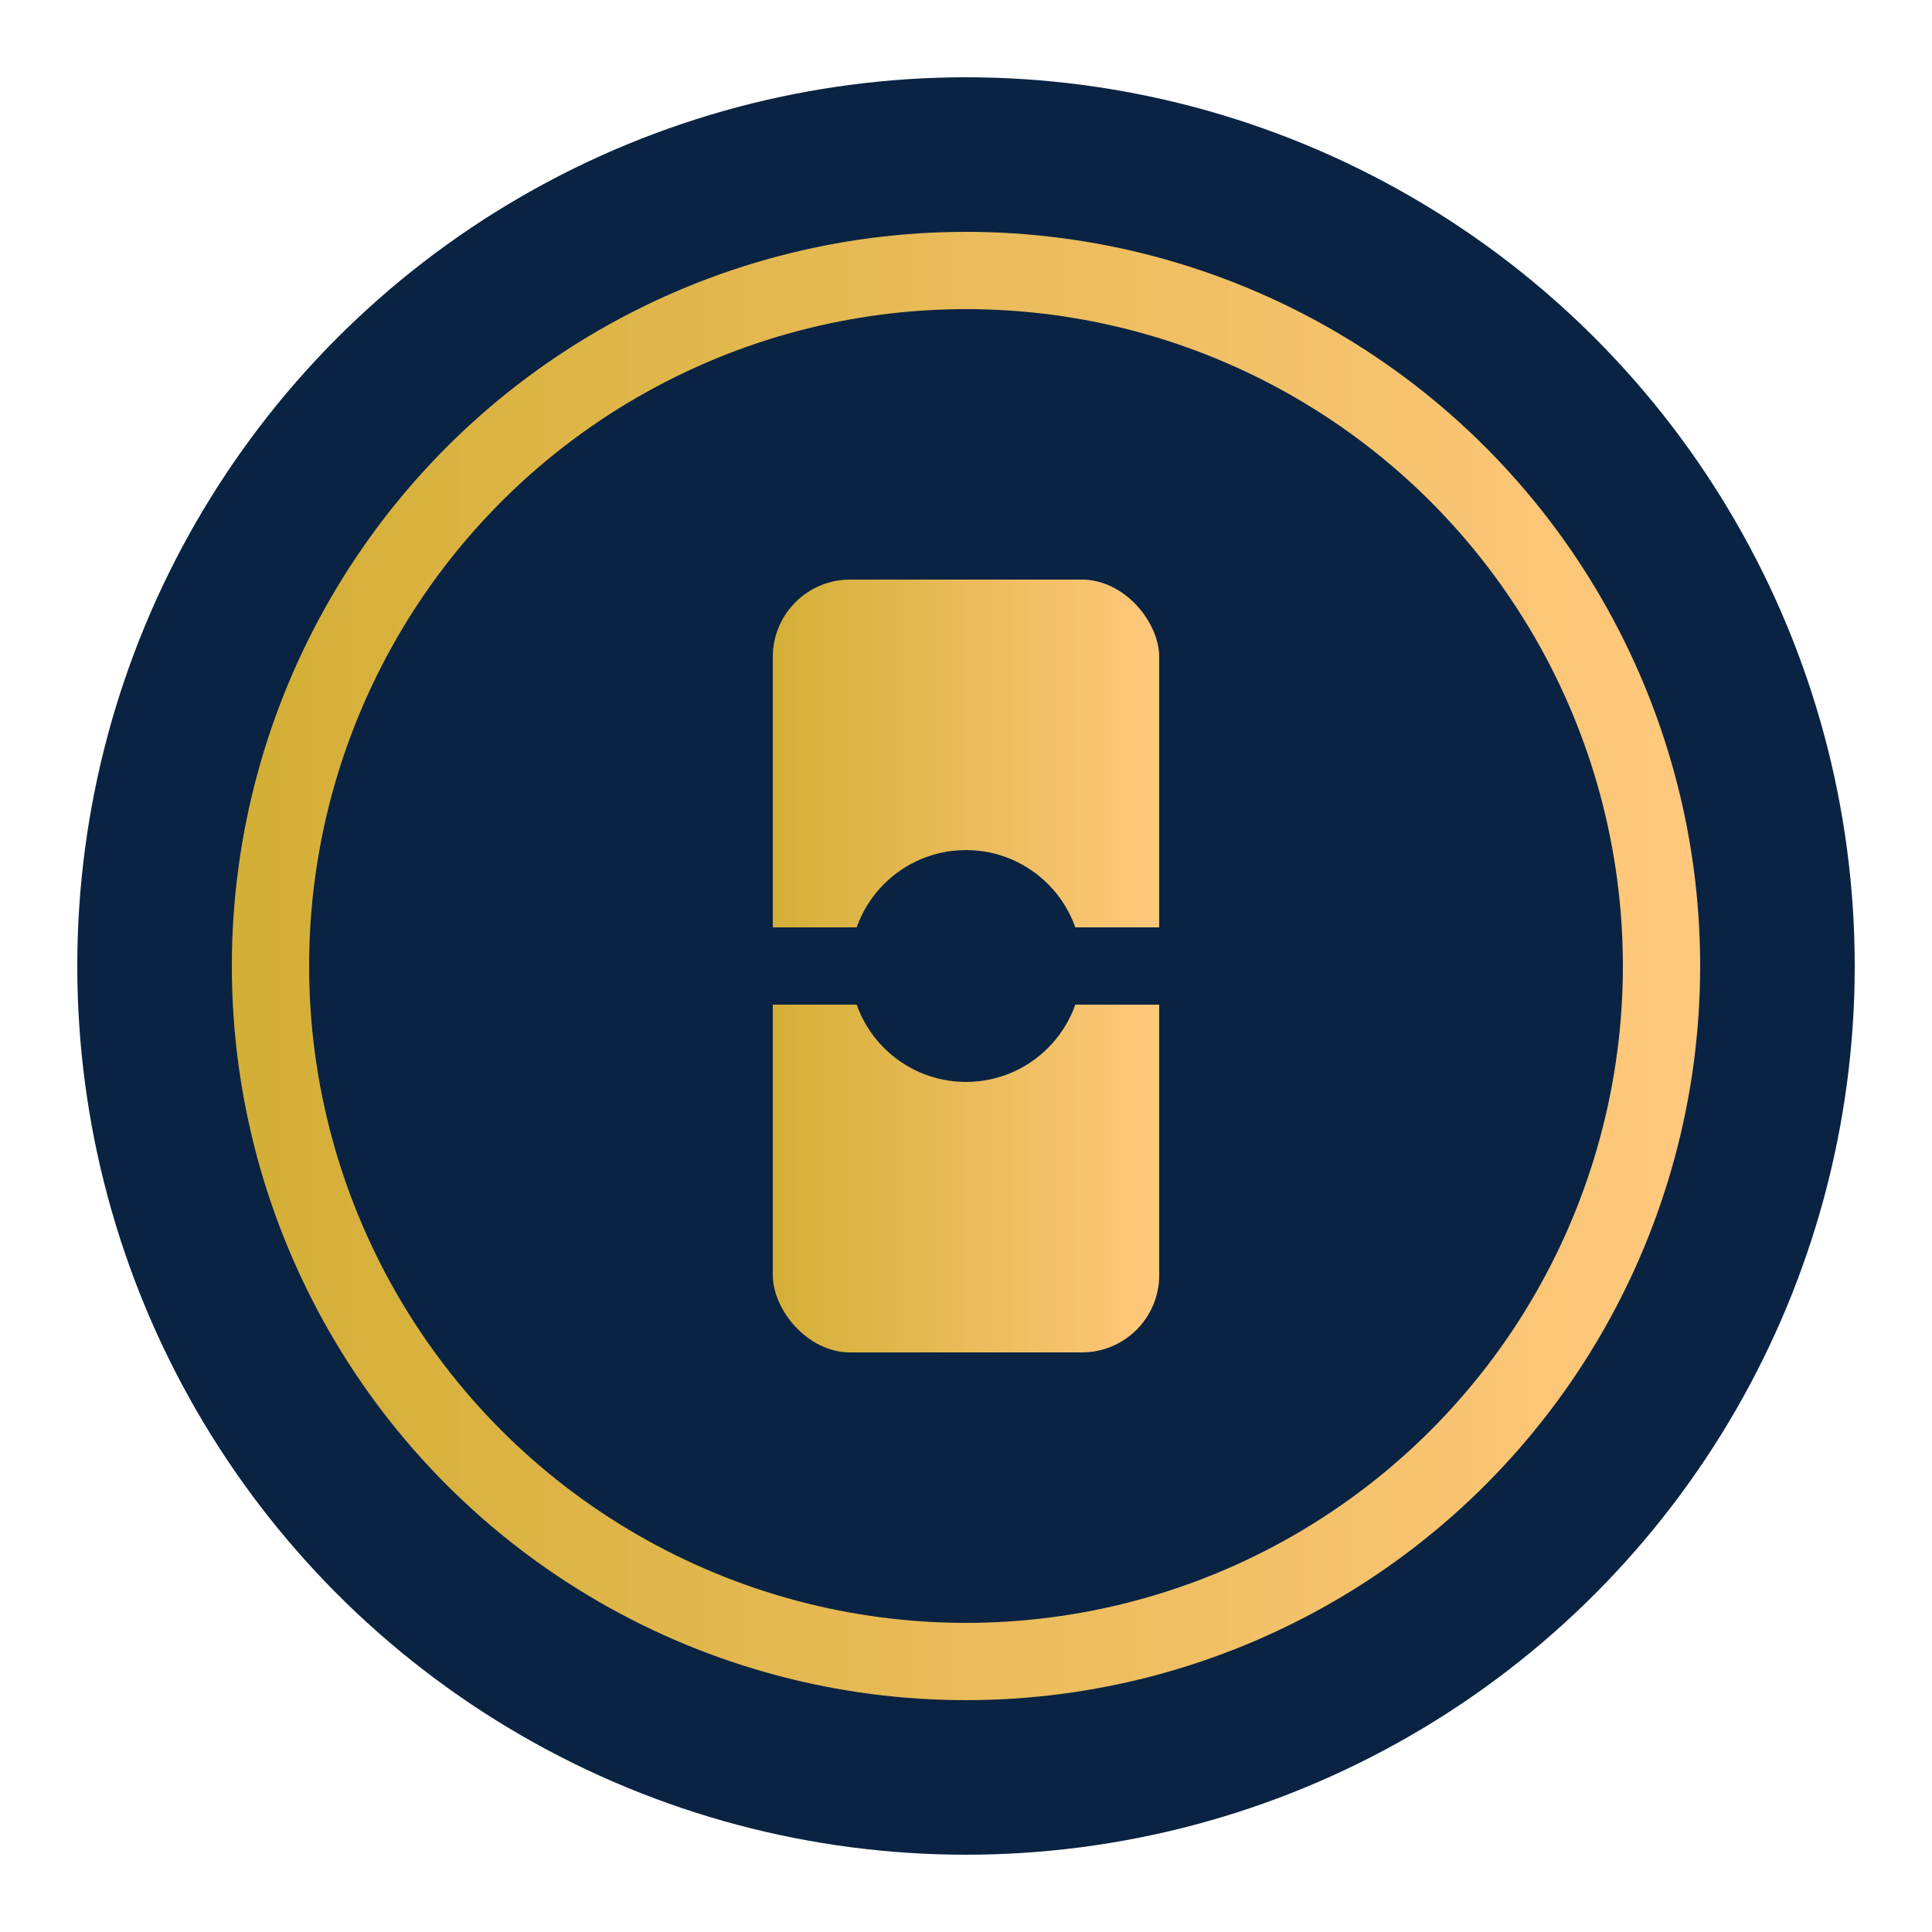
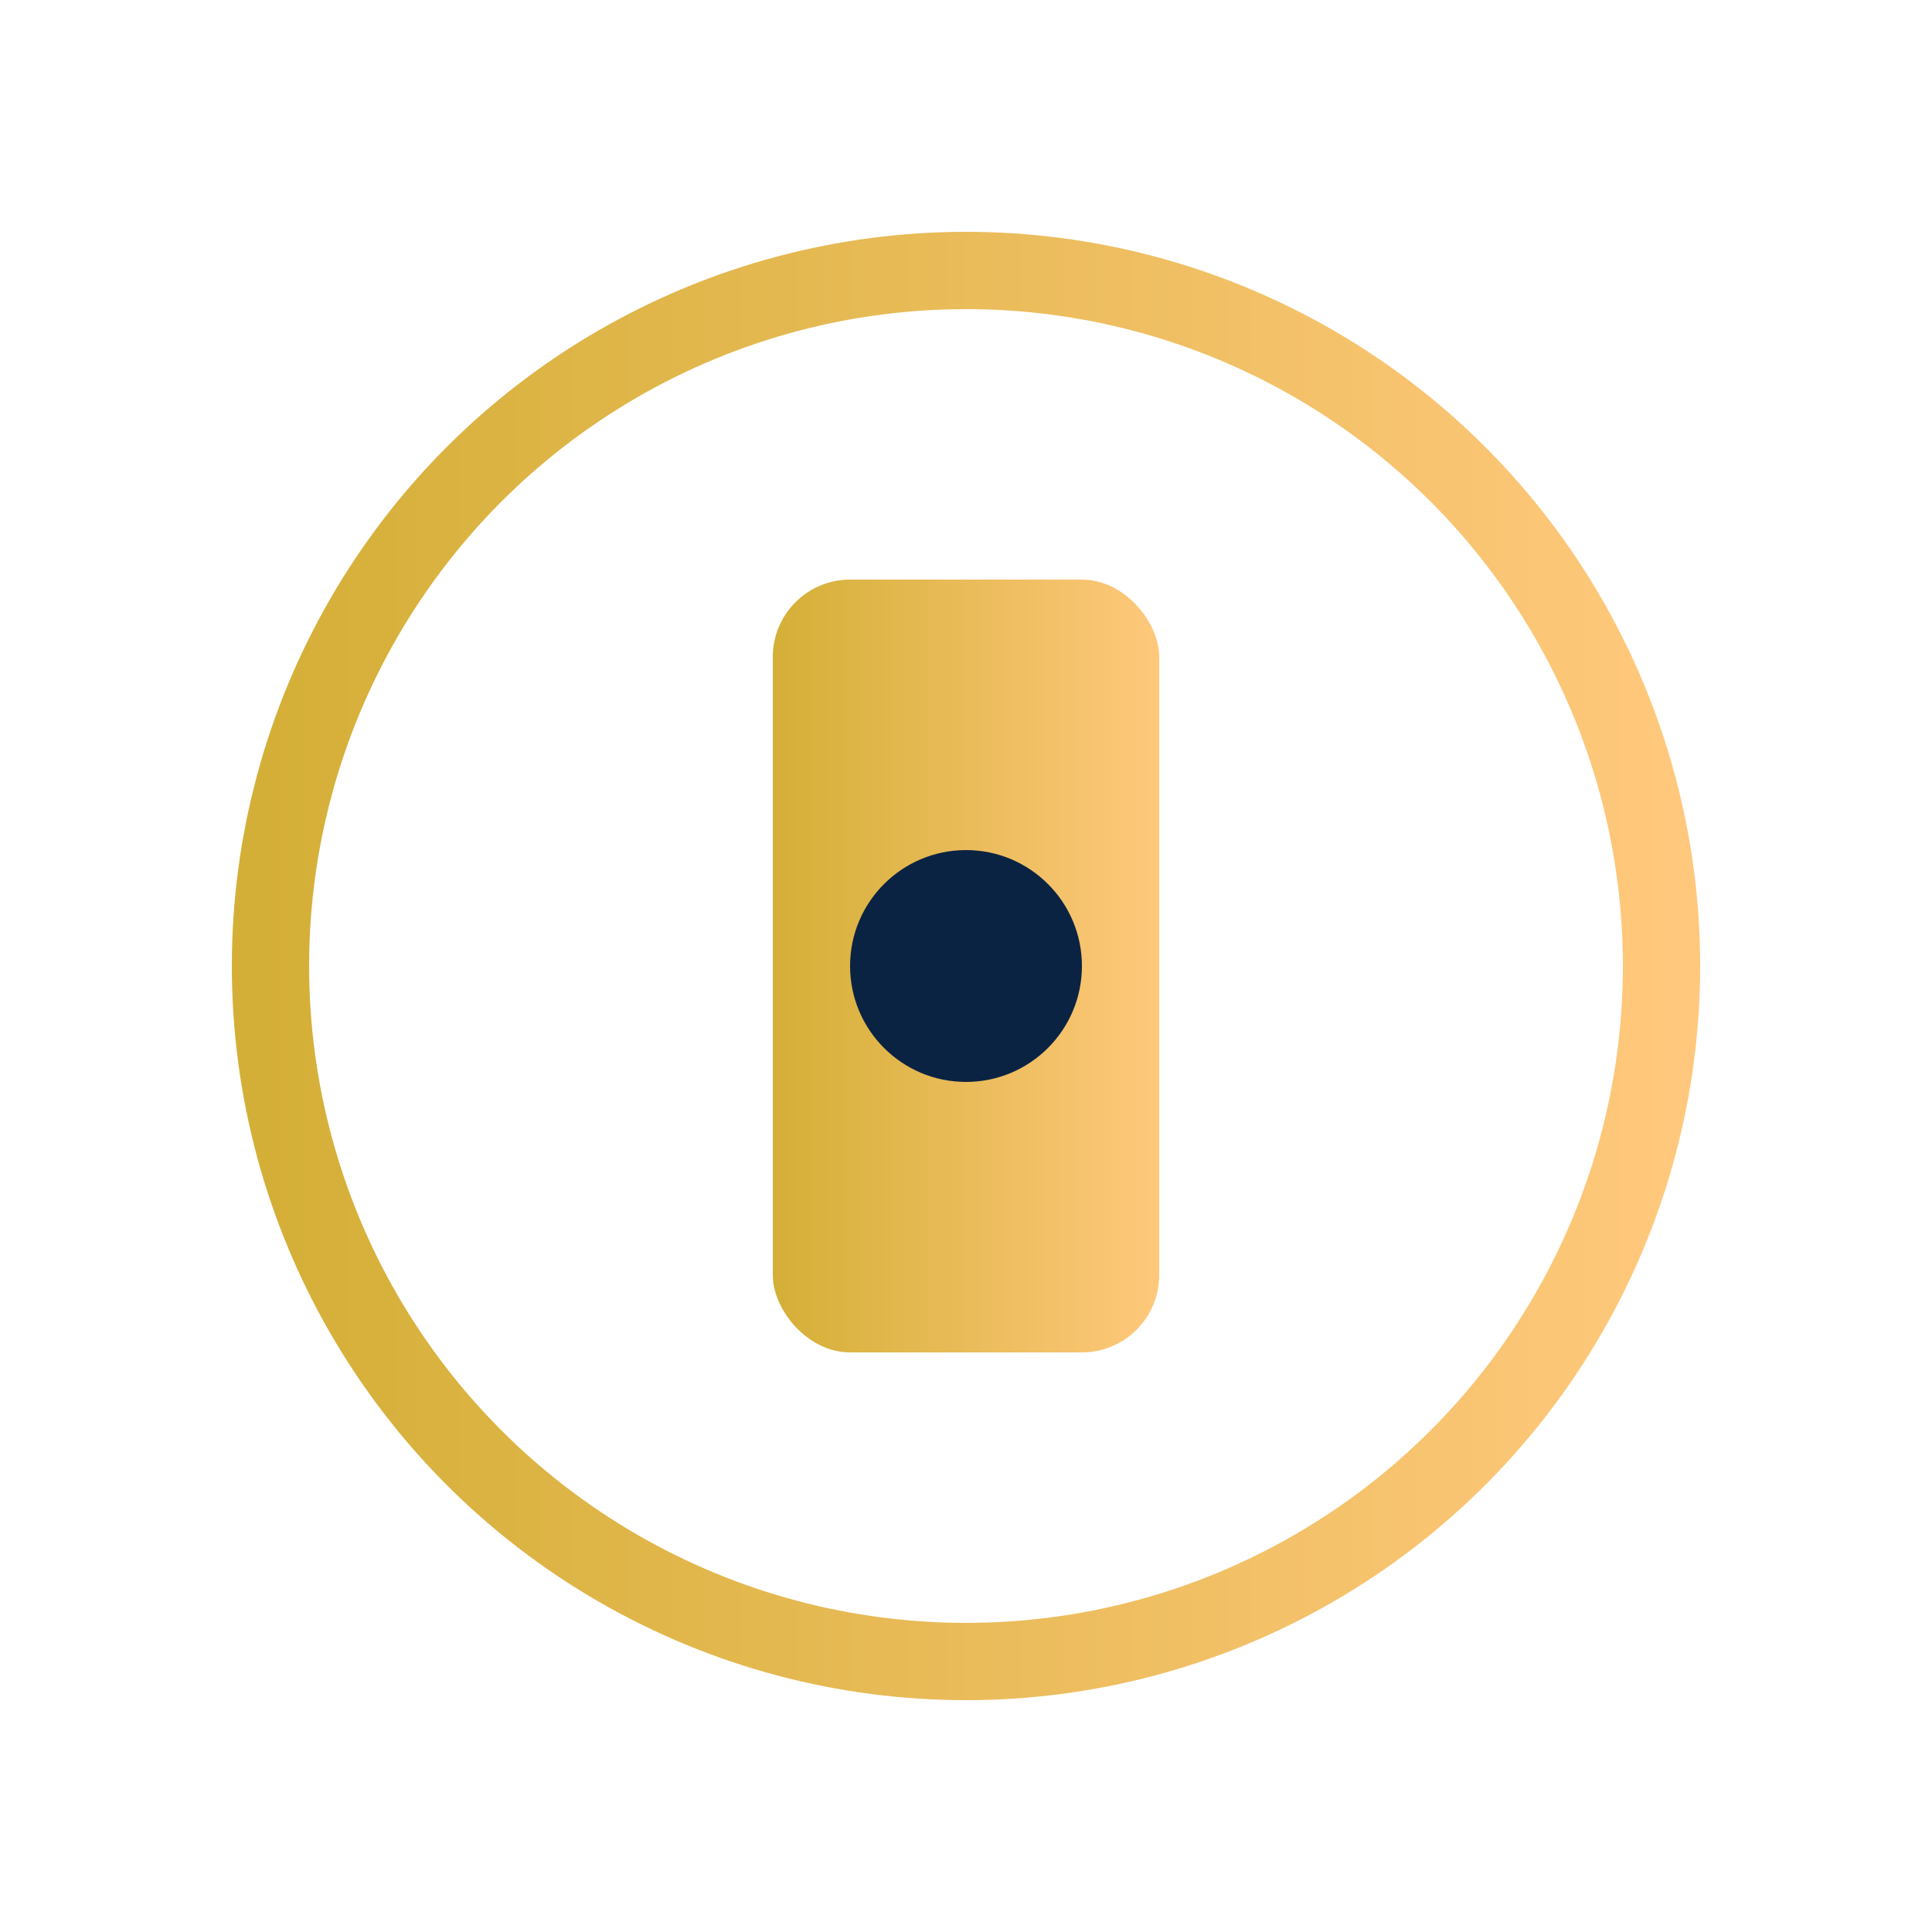
<svg xmlns="http://www.w3.org/2000/svg" viewBox="0 0 50 50" width="50" height="50">
  <defs>
    <linearGradient id="gold-gradient" x1="0%" y1="0%" x2="100%" y2="0%">
      <stop offset="0%" style="stop-color:#D4AF37;stop-opacity:1" />
      <stop offset="100%" style="stop-color:#FFC87C;stop-opacity:1" />
    </linearGradient>
  </defs>
  <g>
-     <circle cx="25" cy="25" r="23" fill="#0A2342" />
    <circle cx="25" cy="25" r="18" fill="none" stroke="url(#gold-gradient)" stroke-width="2" />
    <rect x="20" y="15" width="10" height="20" rx="2" fill="url(#gold-gradient)" />
    <circle cx="25" cy="25" r="3" fill="#0A2342" />
-     <path d="M15,25 L35,25" stroke="#0A2342" stroke-width="2" />
  </g>
</svg>